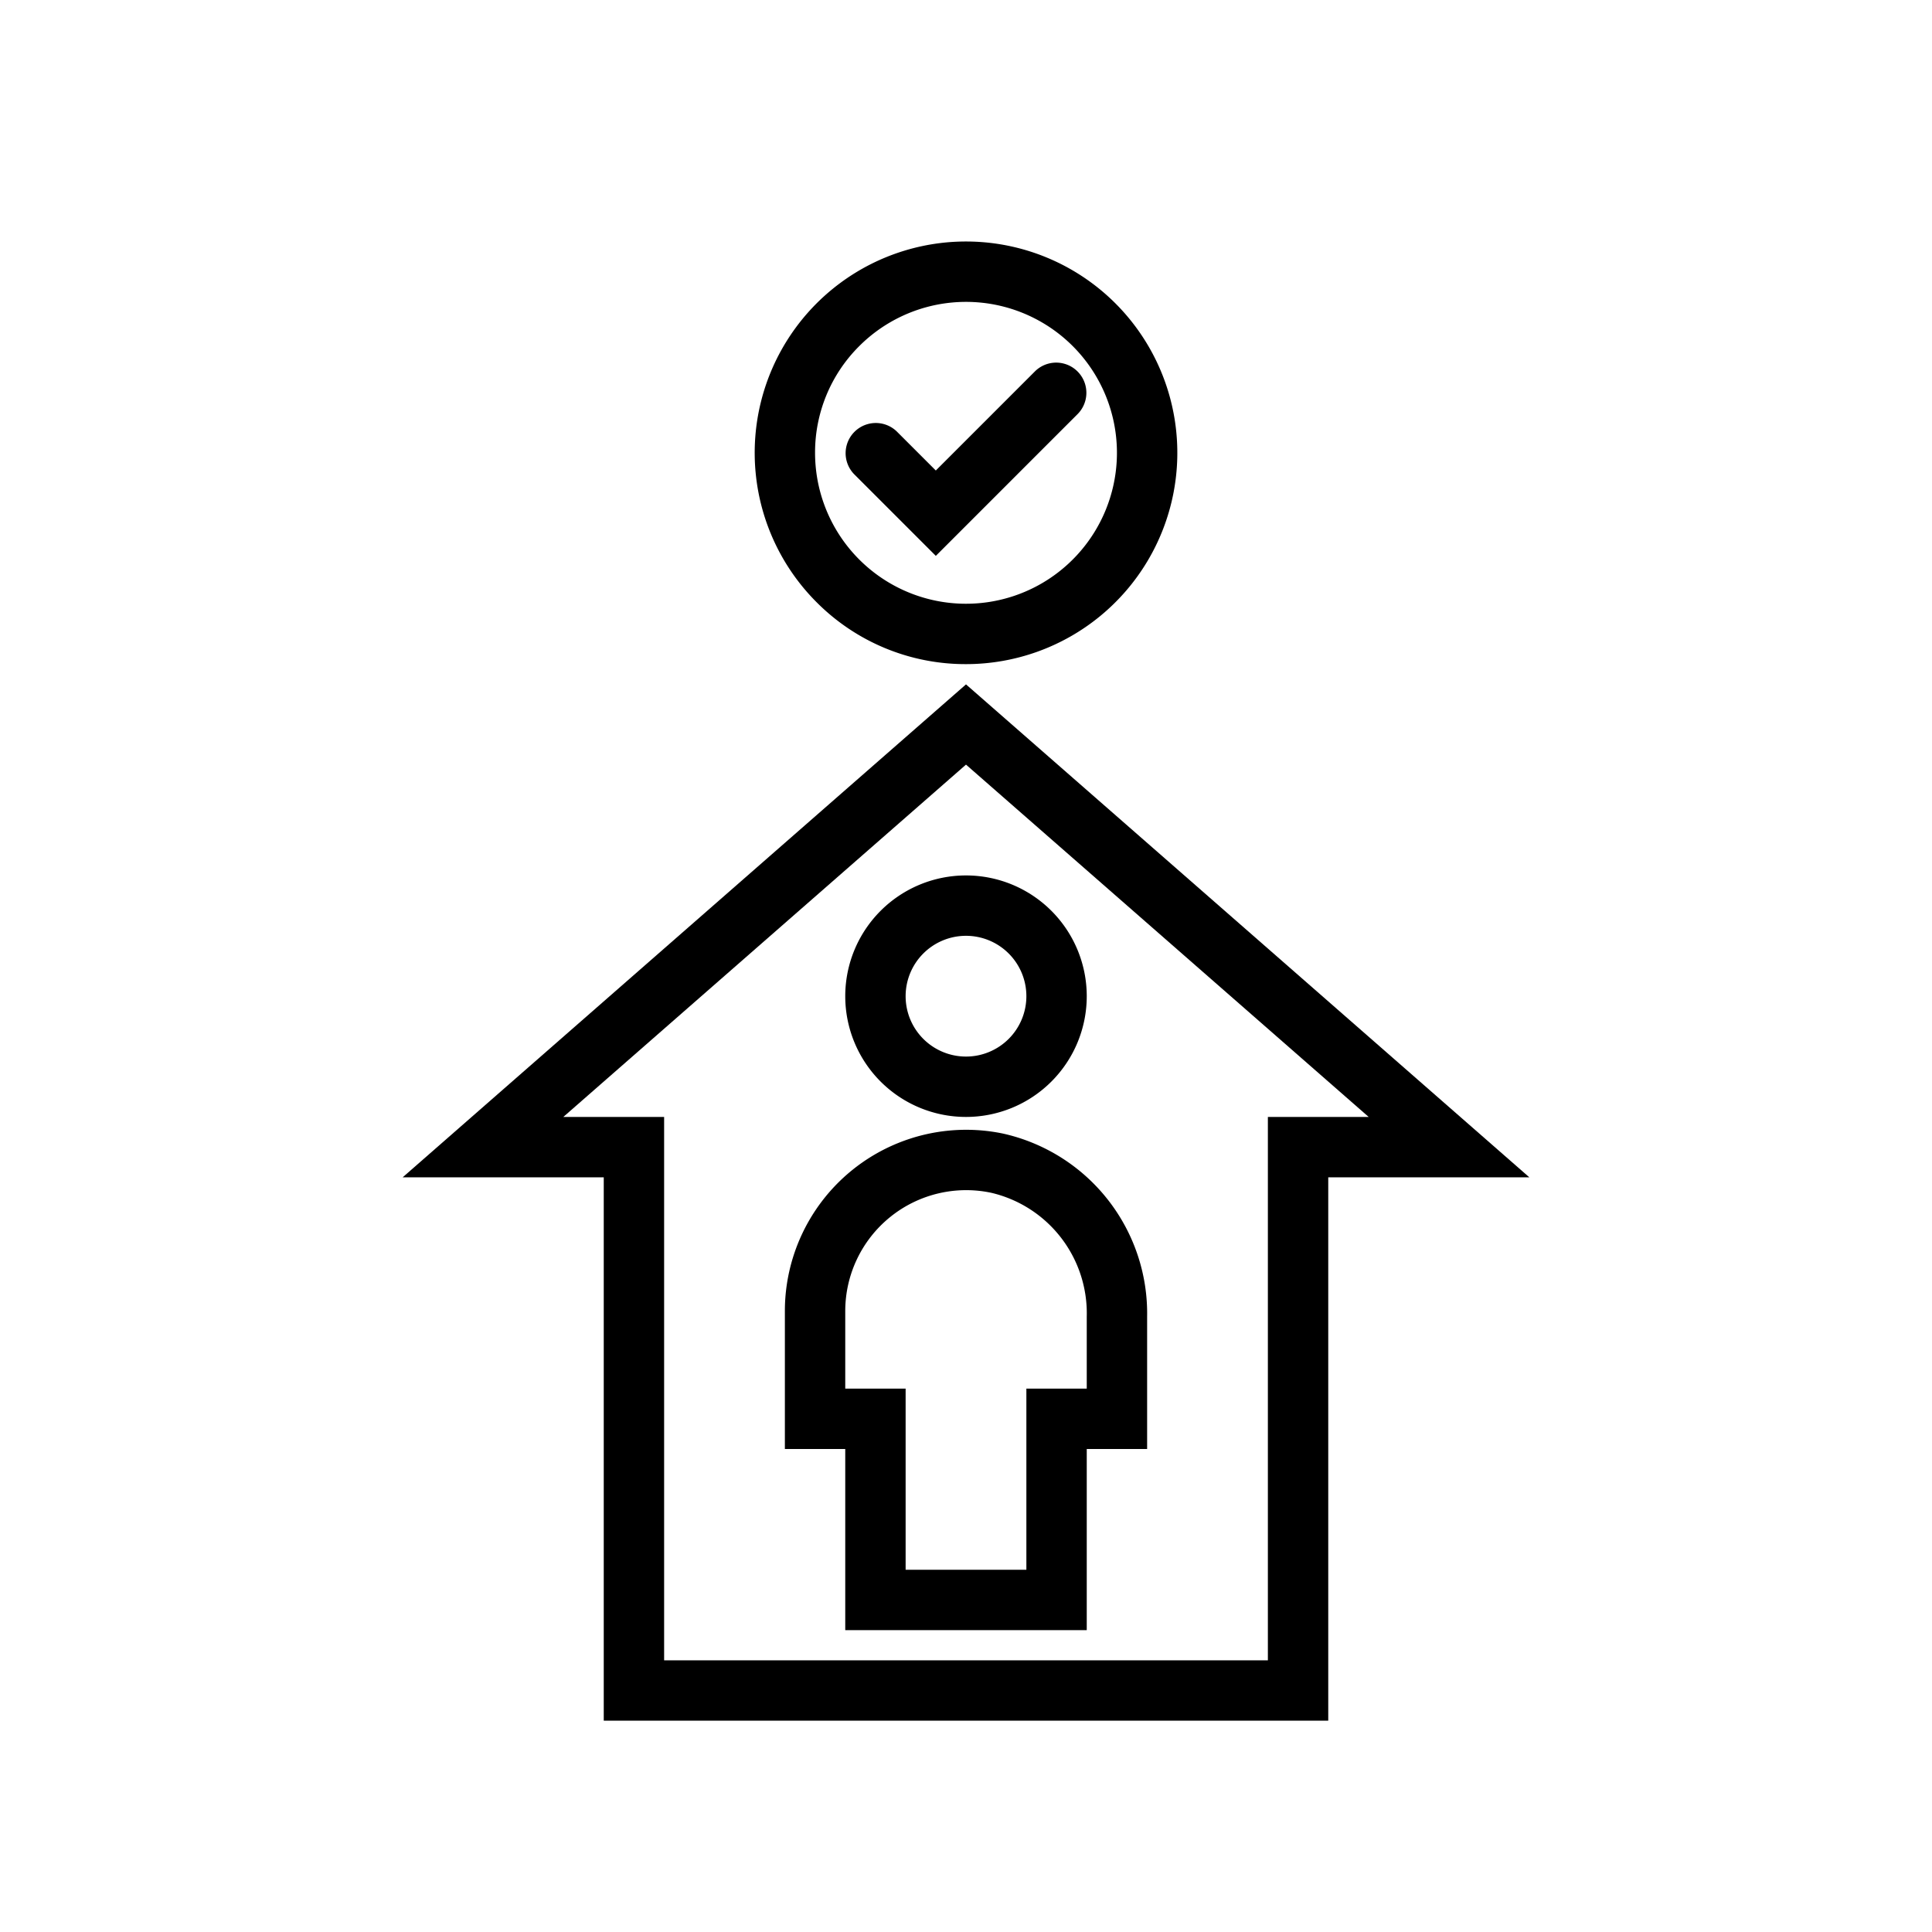
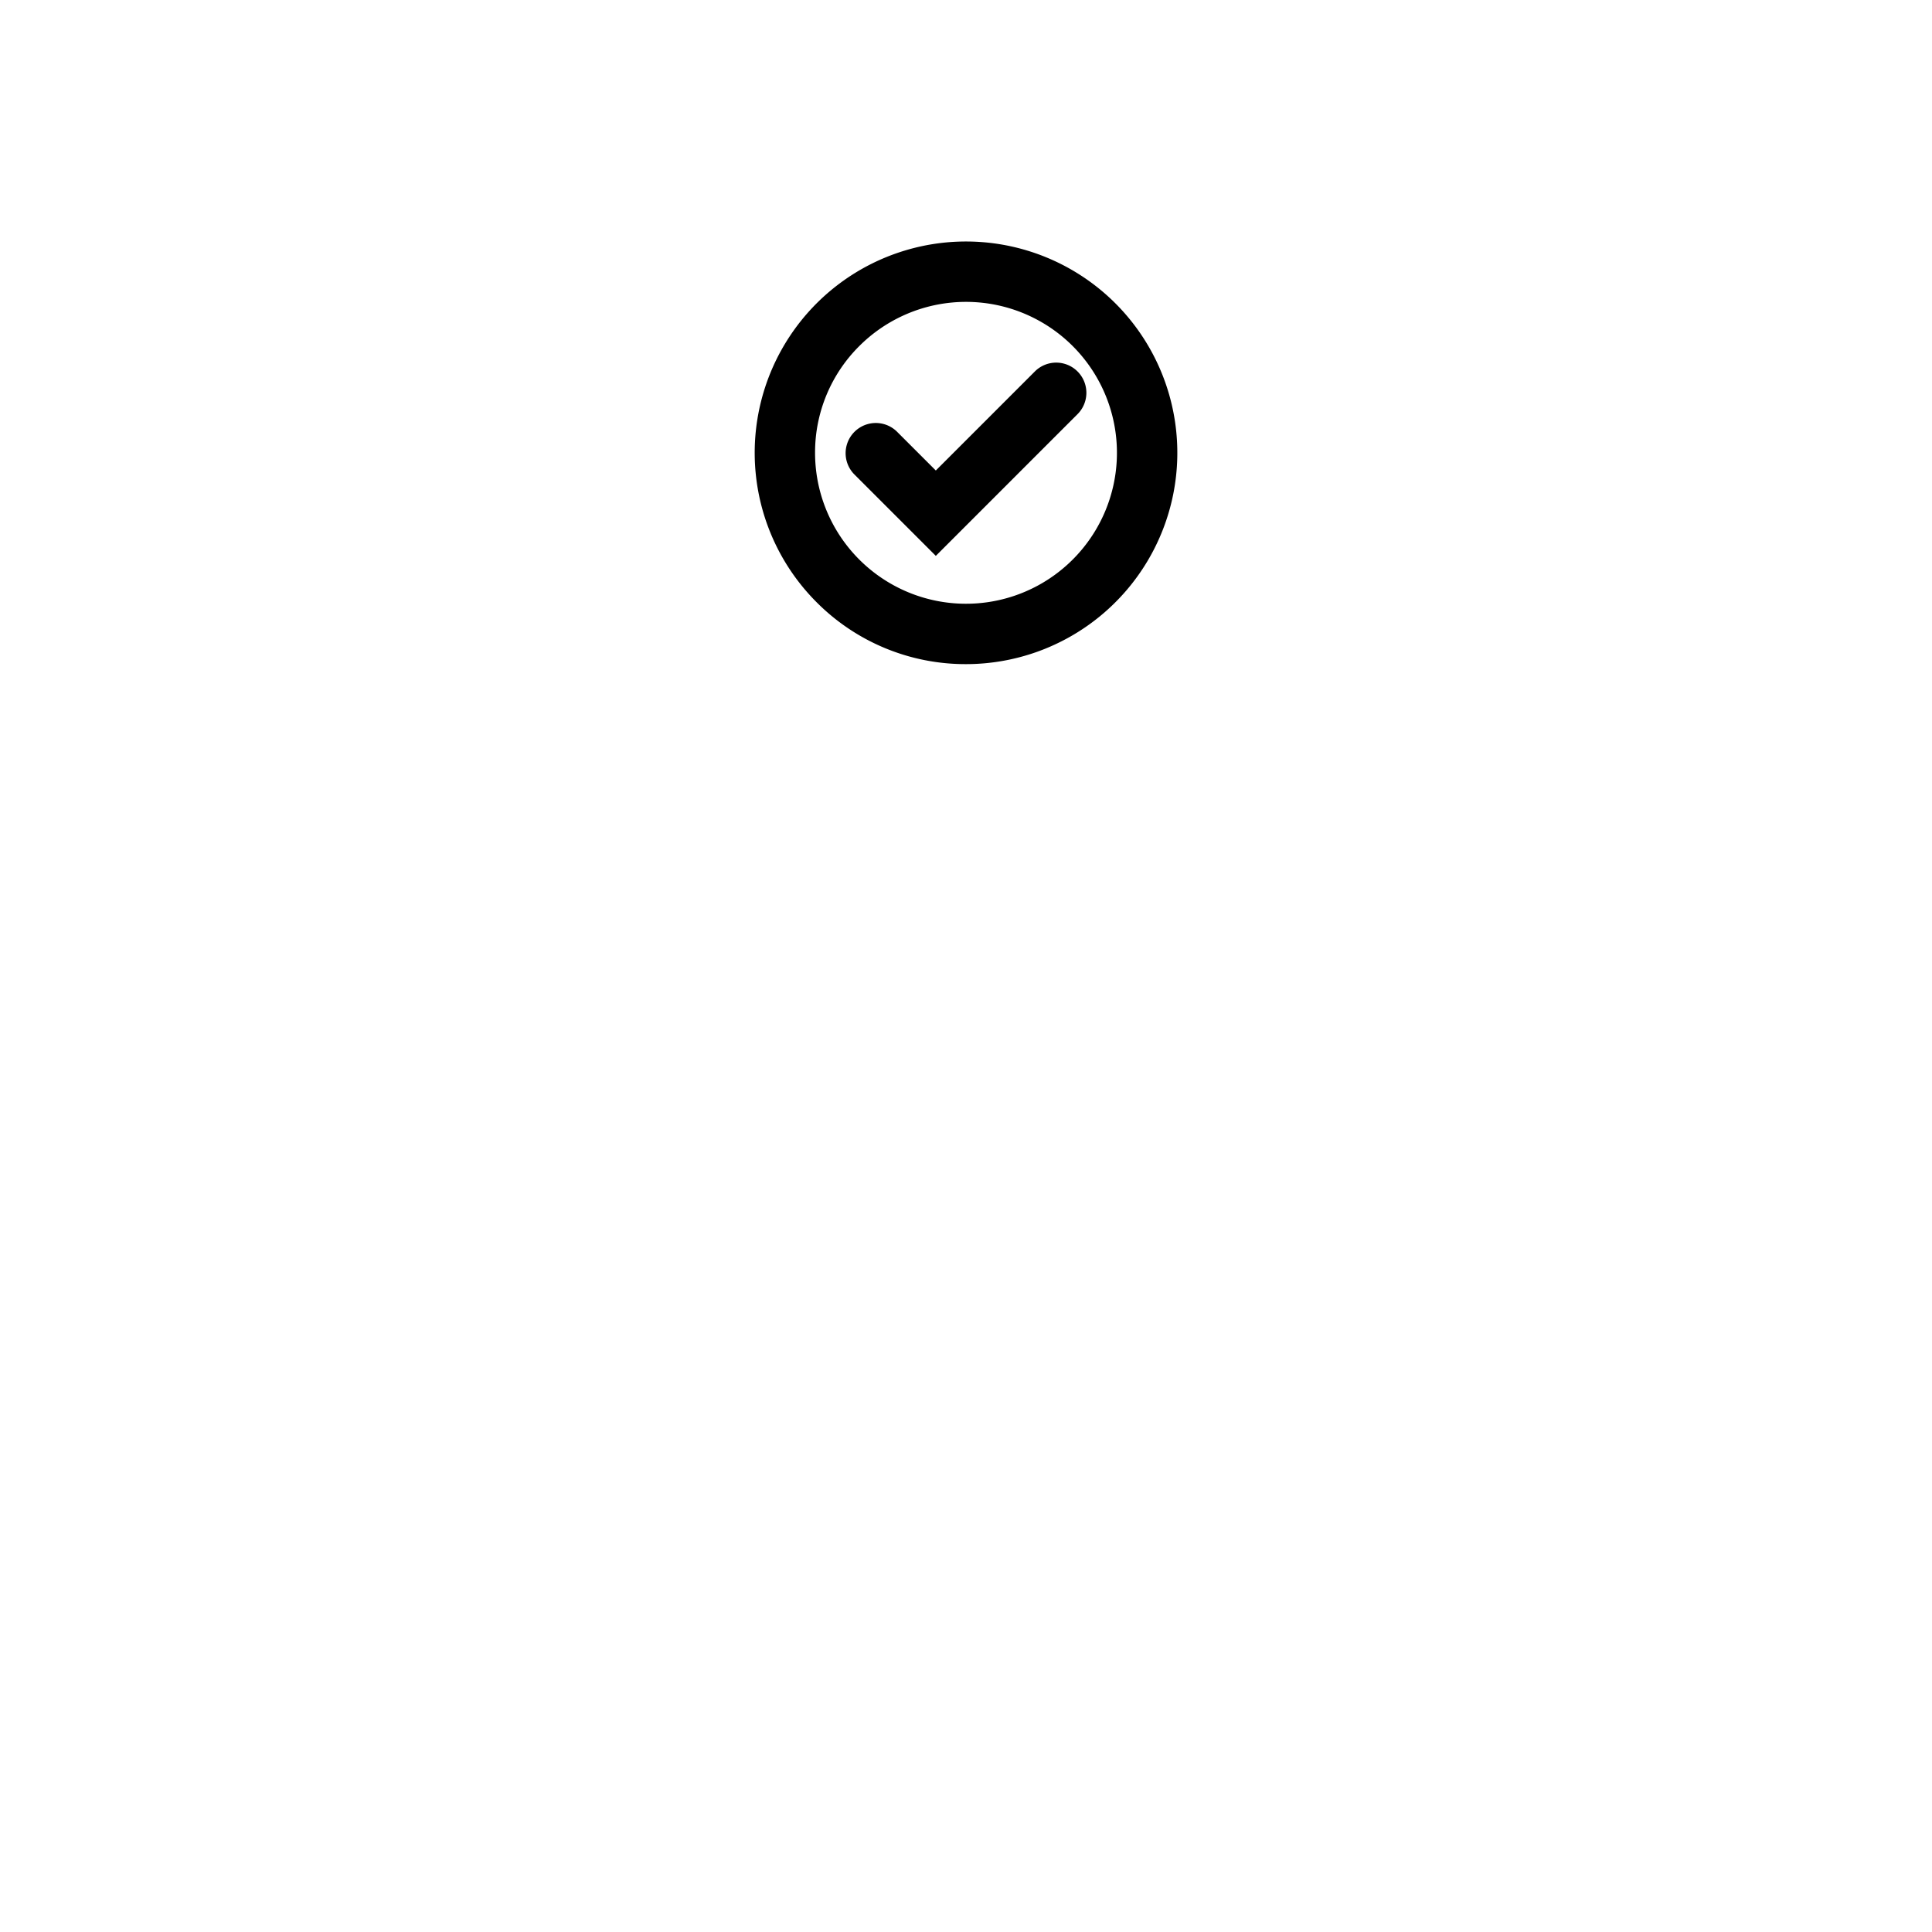
<svg xmlns="http://www.w3.org/2000/svg" height="64" viewBox="0 0 64 64" width="64">
  <title />
  <path d="M32,22a7,7,0,1,0-4.949-2.05A6.954,6.954,0,0,0,32,22ZM28.465,11.464A5,5,0,1,1,27,15,4.967,4.967,0,0,1,28.465,11.464Z" />
  <path d="M35.707,13.707a1,1,0,0,0-1.414-1.414L31,15.586l-1.293-1.293a1,1,0,0,0-1.414,1.414L31,18.414Z" />
-   <path d="M32,37a4,4,0,1,0-4-4A4,4,0,0,0,32,37Zm0-6a2,2,0,1,1-2,2A2,2,0,0,1,32,31Z" />
-   <path d="M33.23,37.552A6.005,6.005,0,0,0,26,43.429V48h2v6h8V48h2V43.617A6.106,6.106,0,0,0,33.23,37.552ZM36,46H34v6H30V46H28V43.429a4.006,4.006,0,0,1,4.838-3.916A4.1,4.1,0,0,1,36,43.617Z" />
-   <path d="M32,22.671,13.339,39H20V57H44V39h6.661ZM42,37V55H22V37H18.661L32,25.329,45.339,37Z" />
</svg>